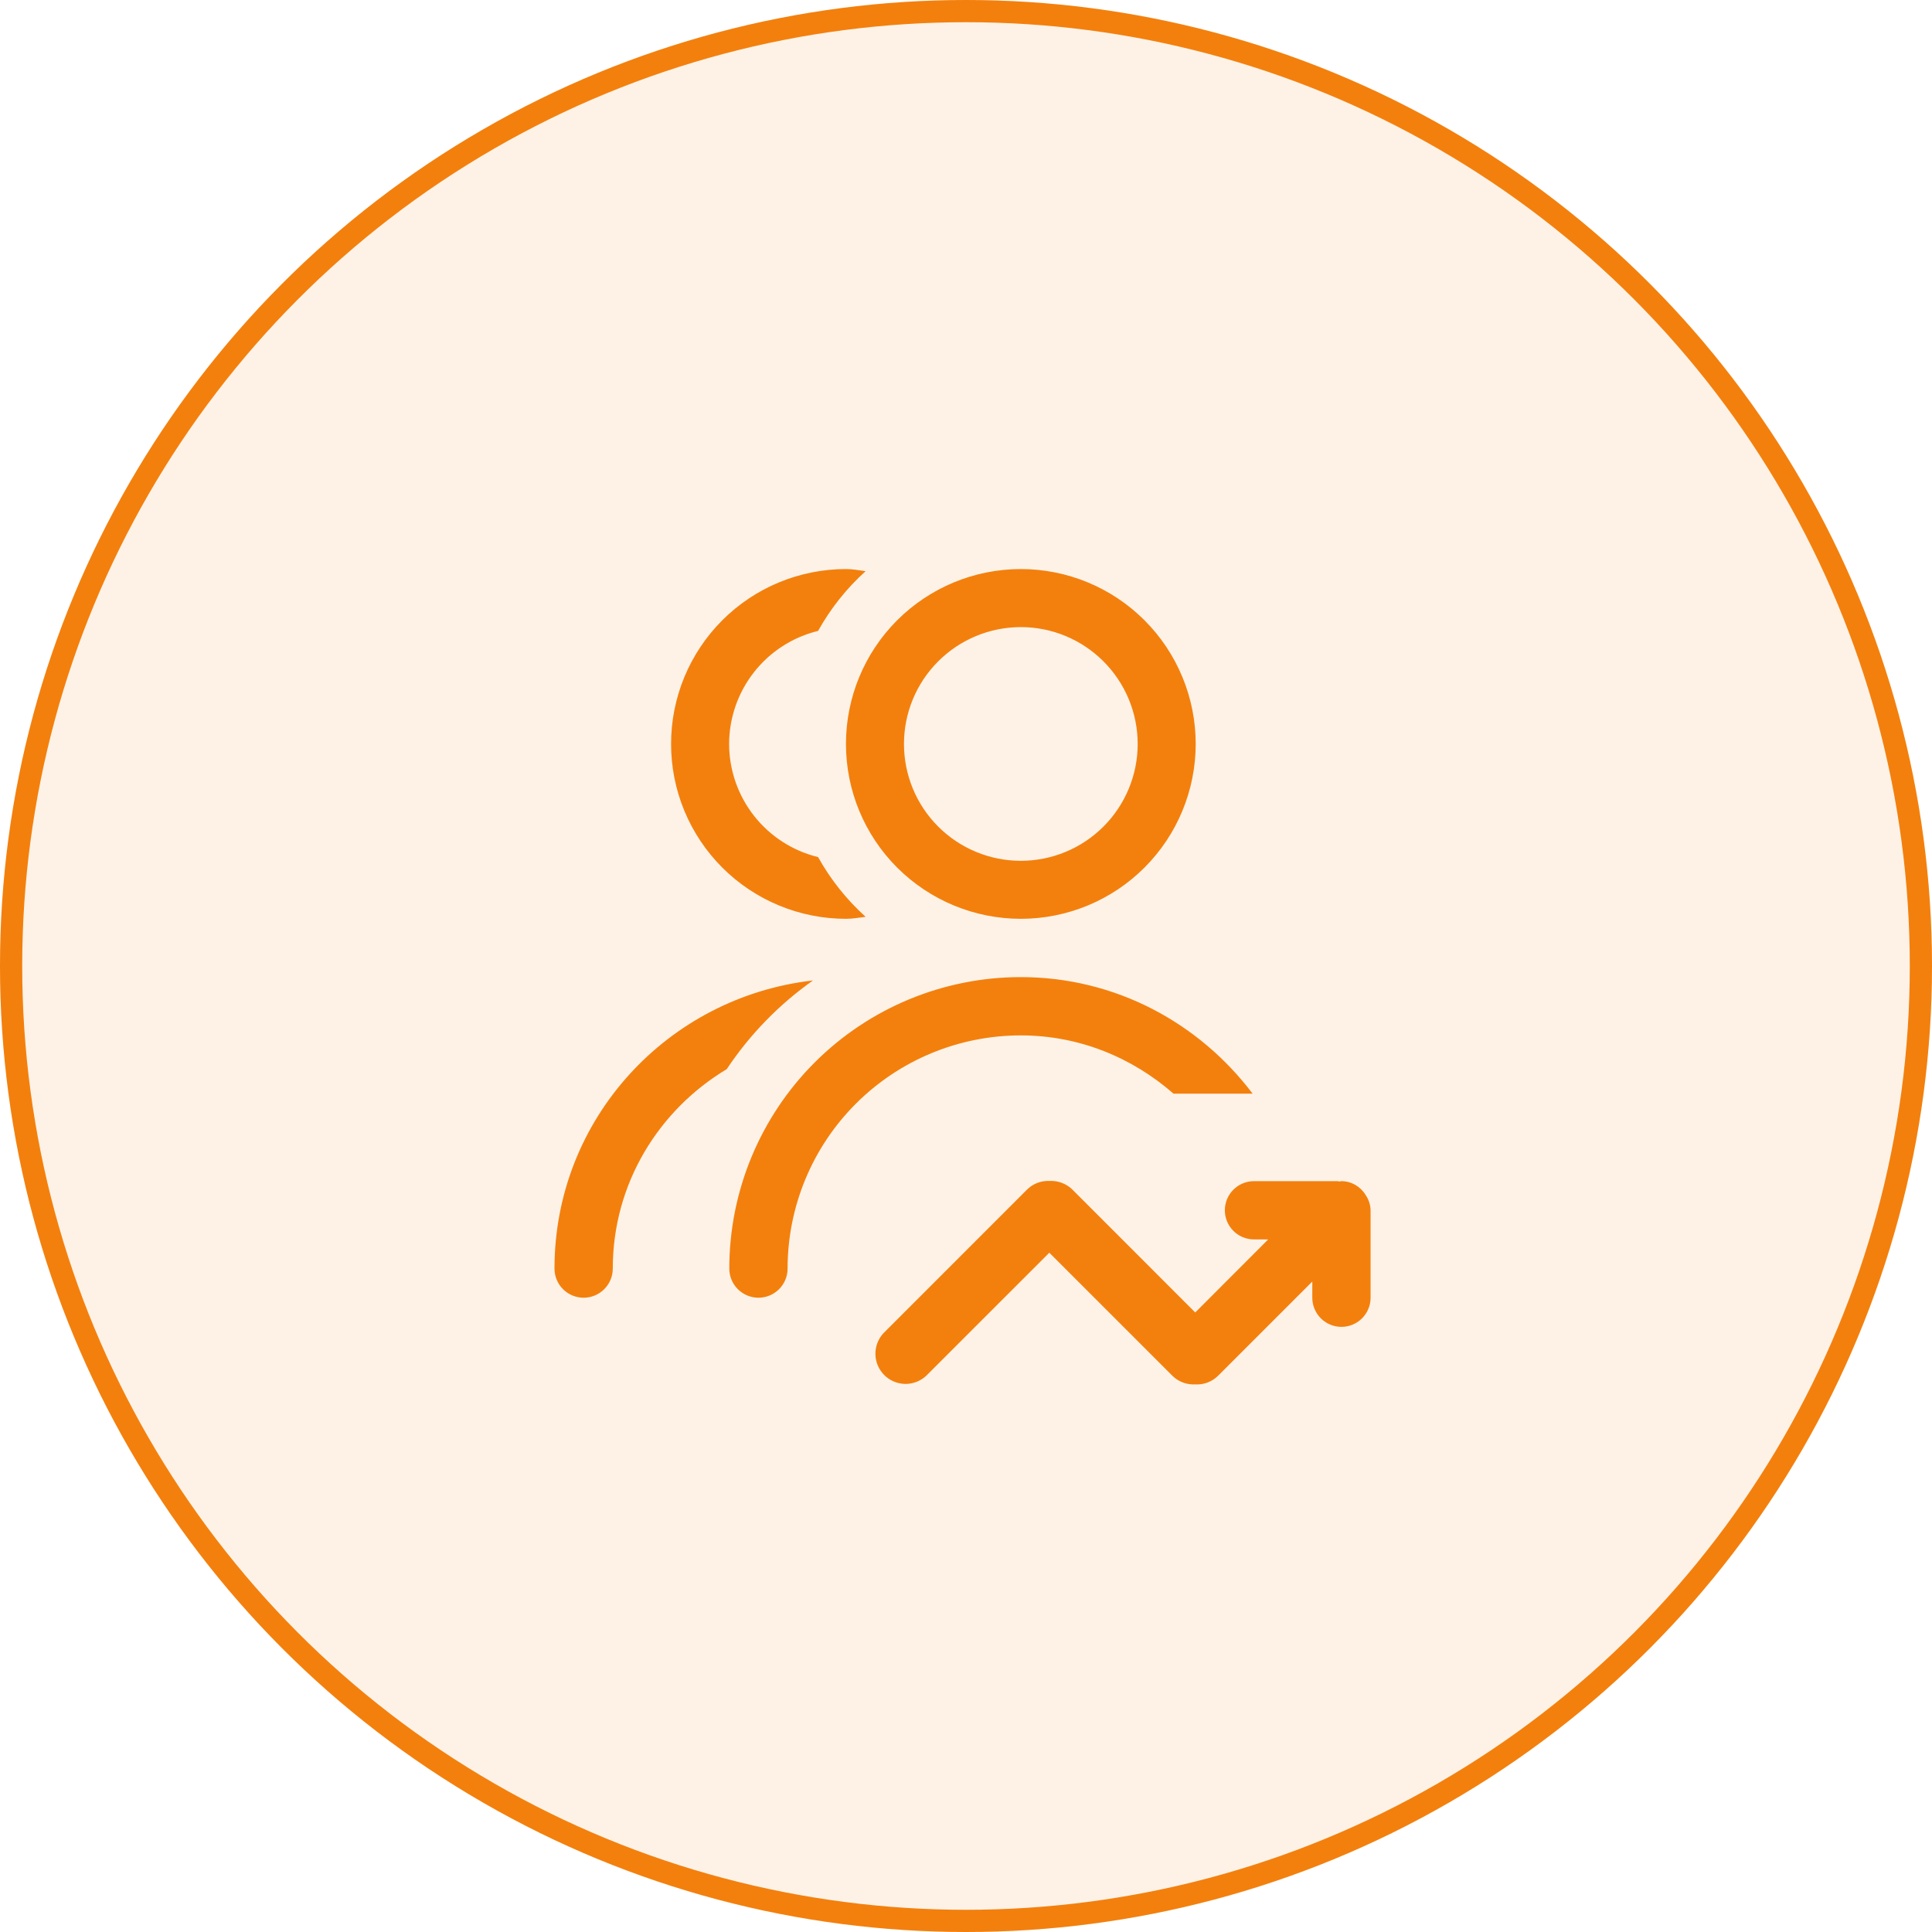
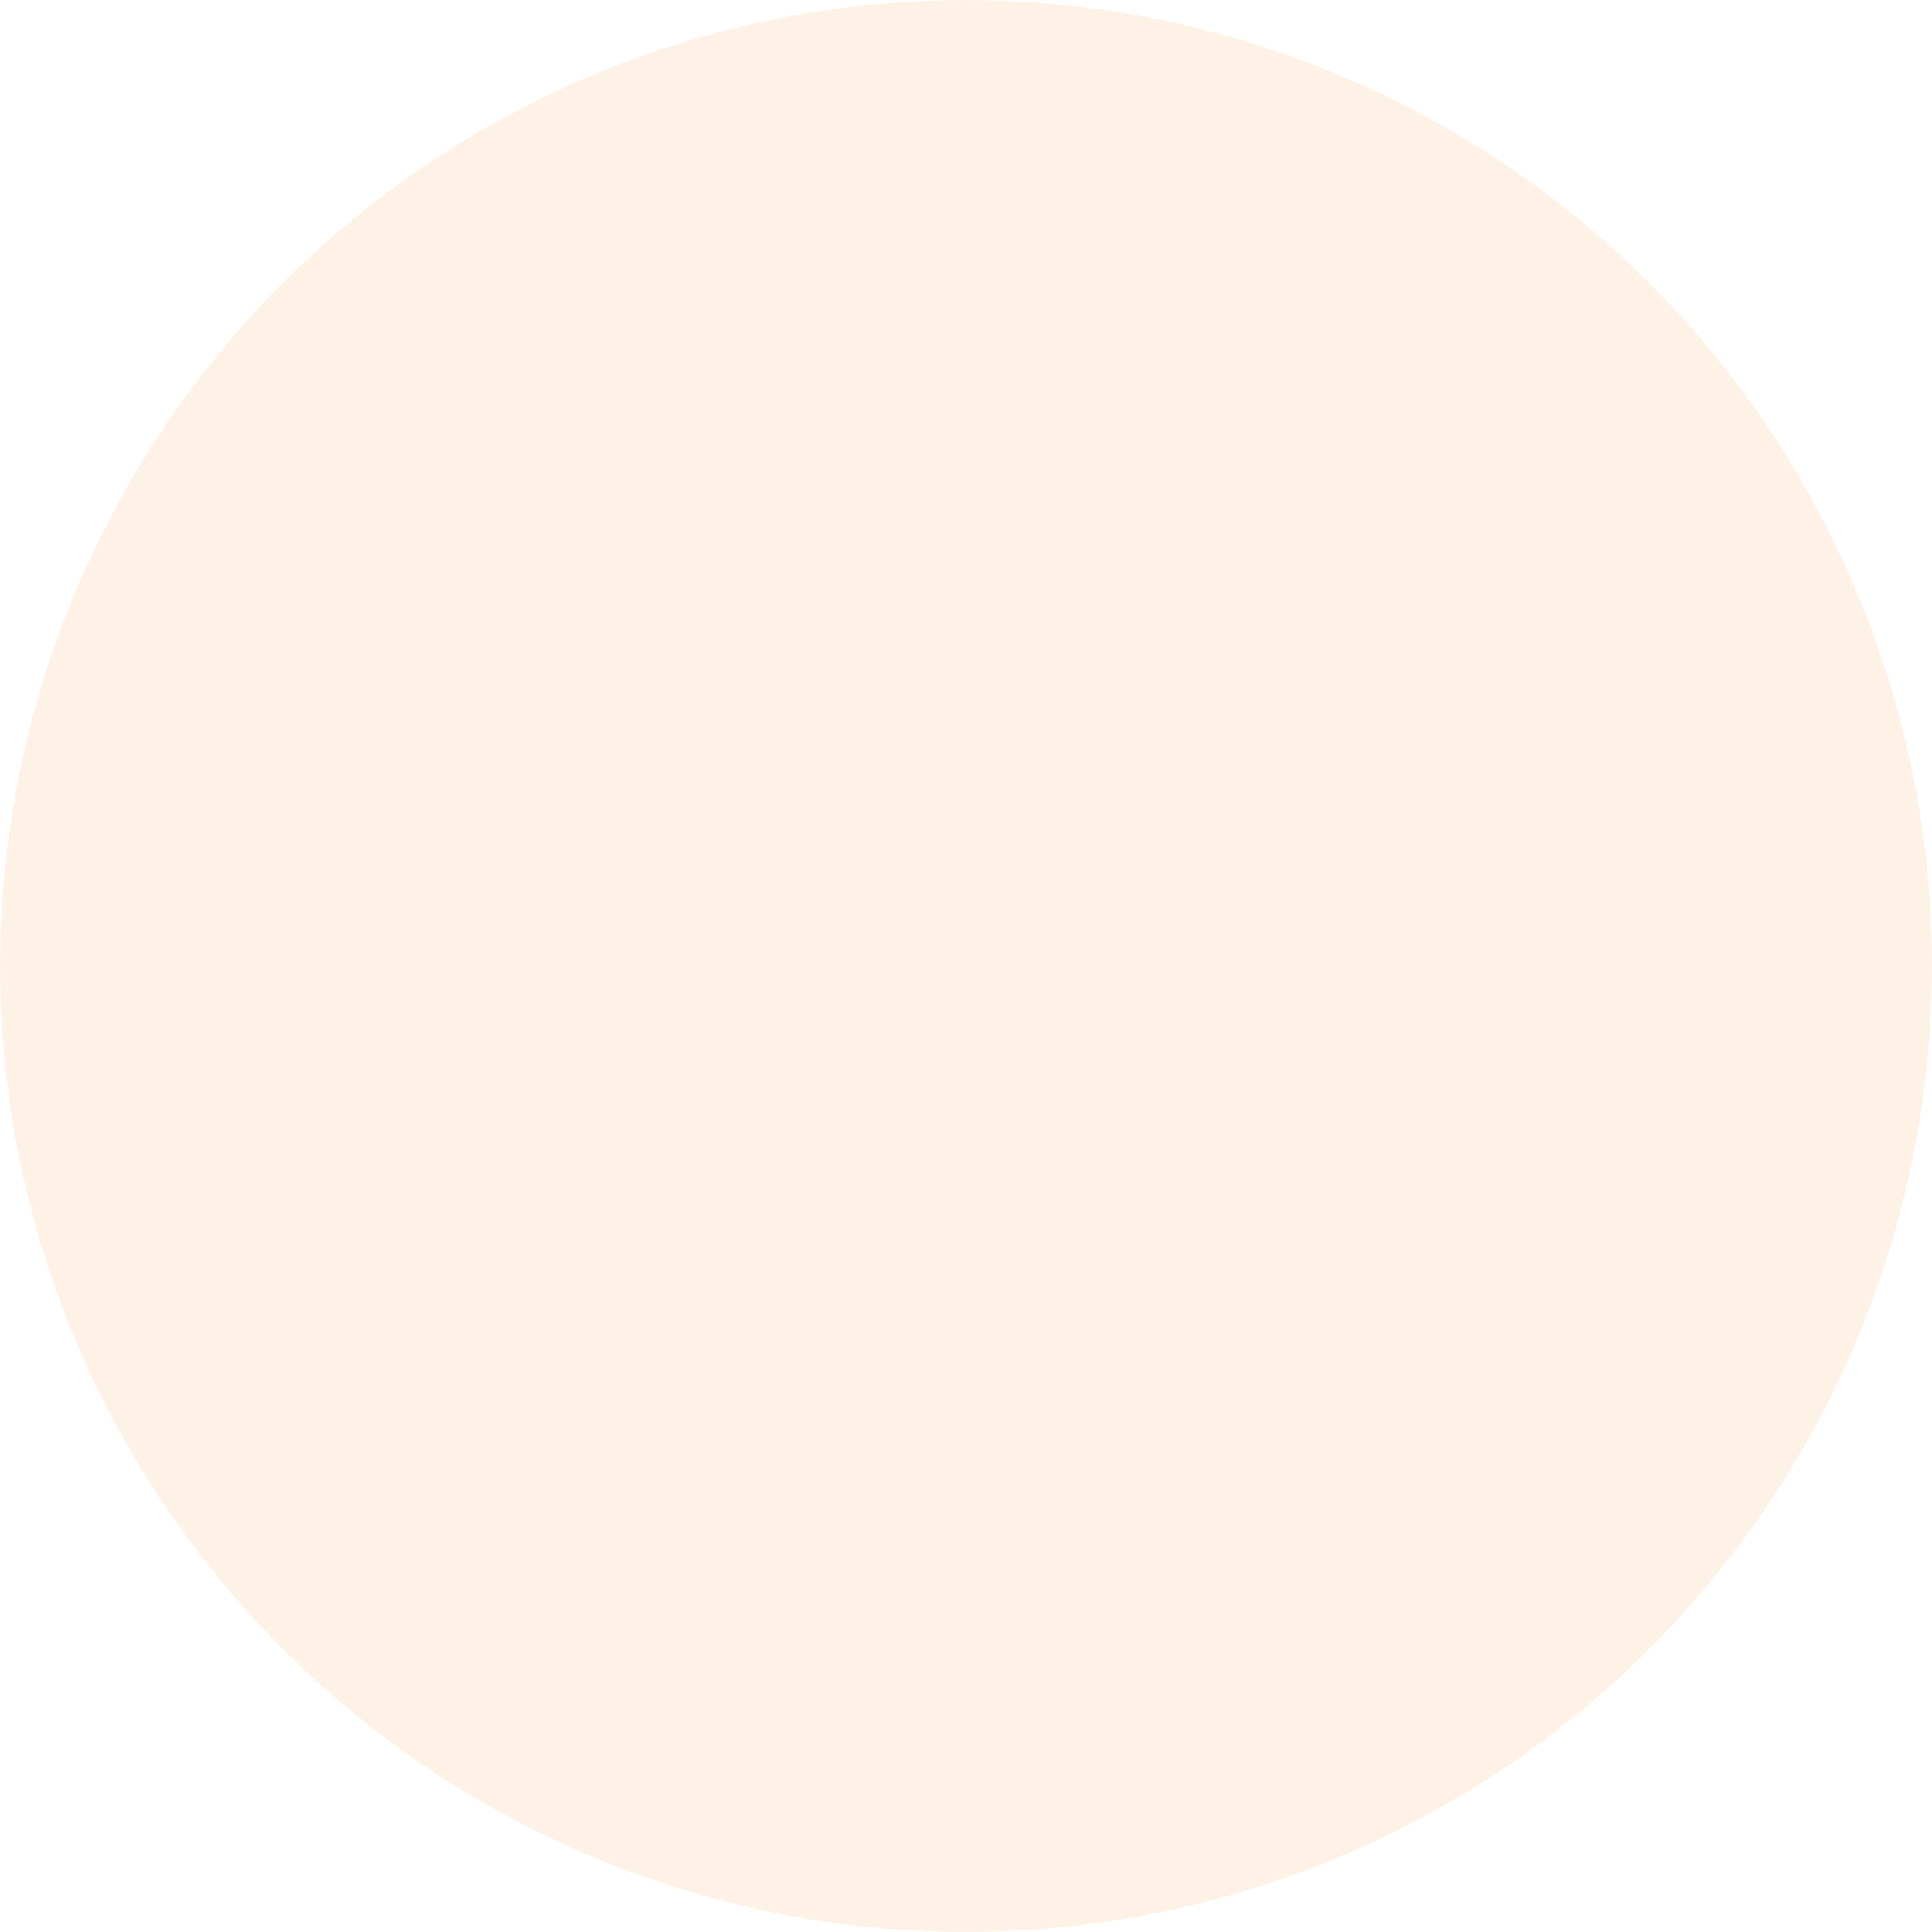
<svg xmlns="http://www.w3.org/2000/svg" width="87" height="87" viewBox="0 0 87 87" fill="none">
  <g filter="url(#filter0_b_2448_2784)">
    <circle cx="43.5" cy="43.5" r="43.5" fill="#F3800D" fill-opacity="0.1" />
-     <circle cx="43.5" cy="43.5" r="43" stroke="#F3800D" />
  </g>
-   <path d="M45.969 41.375C47.003 41.375 48.027 41.171 48.982 40.776C49.938 40.38 50.806 39.8 51.537 39.069C52.269 38.337 52.849 37.469 53.244 36.514C53.64 35.558 53.844 34.534 53.844 33.5C53.844 32.466 53.64 31.442 53.244 30.486C52.849 29.531 52.269 28.663 51.537 27.931C50.806 27.2 49.938 26.62 48.982 26.224C48.027 25.829 47.003 25.625 45.969 25.625C43.88 25.625 41.877 26.455 40.4 27.931C38.923 29.408 38.094 31.411 38.094 33.5C38.094 35.589 38.923 37.592 40.4 39.069C41.877 40.545 43.88 41.375 45.969 41.375ZM45.969 28.239C47.364 28.239 48.703 28.794 49.689 29.781C50.676 30.767 51.231 32.106 51.231 33.501C51.231 34.897 50.676 36.235 49.689 37.222C48.703 38.209 47.364 38.763 45.969 38.763C44.573 38.763 43.235 38.209 42.248 37.222C41.261 36.235 40.707 34.897 40.707 33.501C40.707 32.106 41.261 30.767 42.248 29.781C43.235 28.794 44.573 28.239 45.969 28.239ZM38.094 41.375C38.398 41.375 38.687 41.32 38.981 41.286C38.124 40.513 37.4 39.604 36.839 38.595C35.698 38.317 34.683 37.664 33.957 36.74C33.231 35.817 32.835 34.677 32.833 33.503C32.835 32.328 33.231 31.188 33.957 30.265C34.683 29.341 35.698 28.689 36.839 28.41C37.406 27.397 38.123 26.491 38.981 25.72C38.687 25.68 38.398 25.625 38.094 25.625C37.06 25.625 36.036 25.829 35.08 26.224C34.125 26.62 33.257 27.2 32.525 27.931C31.794 28.663 31.214 29.531 30.818 30.486C30.422 31.442 30.219 32.466 30.219 33.5C30.219 34.534 30.422 35.558 30.818 36.514C31.214 37.469 31.794 38.337 32.525 39.069C33.257 39.8 34.125 40.38 35.08 40.776C36.036 41.171 37.06 41.375 38.094 41.375ZM36.611 44.15C30.069 44.895 24.969 50.384 24.969 57.125C24.969 57.473 25.107 57.807 25.353 58.053C25.599 58.299 25.933 58.438 26.281 58.438C26.629 58.438 26.963 58.299 27.209 58.053C27.456 57.807 27.594 57.473 27.594 57.125C27.594 53.298 29.665 49.98 32.726 48.145C33.763 46.585 35.081 45.231 36.611 44.15ZM52.846 49.25H56.408C54.012 46.079 50.248 44 45.966 44C42.485 44 39.147 45.383 36.685 47.844C34.224 50.306 32.841 53.644 32.841 57.125C32.841 57.473 32.979 57.807 33.225 58.053C33.472 58.299 33.806 58.438 34.154 58.438C34.502 58.438 34.836 58.299 35.082 58.053C35.328 57.807 35.466 57.473 35.466 57.125C35.466 54.34 36.572 51.669 38.541 49.7C40.511 47.731 43.181 46.625 45.966 46.625C48.615 46.625 51.001 47.636 52.846 49.25ZM61.498 53.815C61.385 53.626 61.225 53.469 61.034 53.359C60.843 53.249 60.627 53.19 60.406 53.188C60.377 53.188 60.354 53.203 60.328 53.203C60.288 53.206 60.251 53.185 60.212 53.188H56.469C56.121 53.188 55.787 53.326 55.541 53.572C55.294 53.818 55.156 54.152 55.156 54.5C55.156 54.848 55.294 55.182 55.541 55.428C55.787 55.674 56.121 55.812 56.469 55.812H57.109L53.823 59.102L48.292 53.568C48.157 53.435 47.995 53.333 47.818 53.266C47.641 53.199 47.452 53.169 47.263 53.18C47.076 53.17 46.89 53.199 46.716 53.266C46.541 53.332 46.383 53.434 46.25 53.566L39.782 60.036C39.543 60.294 39.414 60.635 39.421 60.986C39.427 61.337 39.57 61.672 39.819 61.921C40.067 62.169 40.402 62.312 40.753 62.319C41.105 62.326 41.445 62.196 41.703 61.958L47.252 56.411L52.794 61.952C53.075 62.233 53.45 62.359 53.823 62.341C54.012 62.352 54.201 62.323 54.379 62.256C54.556 62.189 54.717 62.086 54.852 61.952L59.094 57.71V58.438C59.094 58.786 59.232 59.119 59.478 59.366C59.724 59.612 60.058 59.75 60.406 59.75C60.754 59.75 61.088 59.612 61.334 59.366C61.581 59.119 61.719 58.786 61.719 58.438V54.5C61.713 54.255 61.636 54.017 61.498 53.815Z" fill="#F3800D" />
  <defs>
    <filter id="filter0_b_2448_2784" x="-10" y="-10" width="107" height="107" filterUnits="userSpaceOnUse" color-interpolation-filters="sRGB">
      <feFlood flood-opacity="0" result="BackgroundImageFix" />
      <feGaussianBlur in="BackgroundImageFix" stdDeviation="5" />
      <feComposite in2="SourceAlpha" operator="in" result="effect1_backgroundBlur_2448_2784" />
      <feBlend mode="normal" in="SourceGraphic" in2="effect1_backgroundBlur_2448_2784" result="shape" />
    </filter>
  </defs>
</svg>